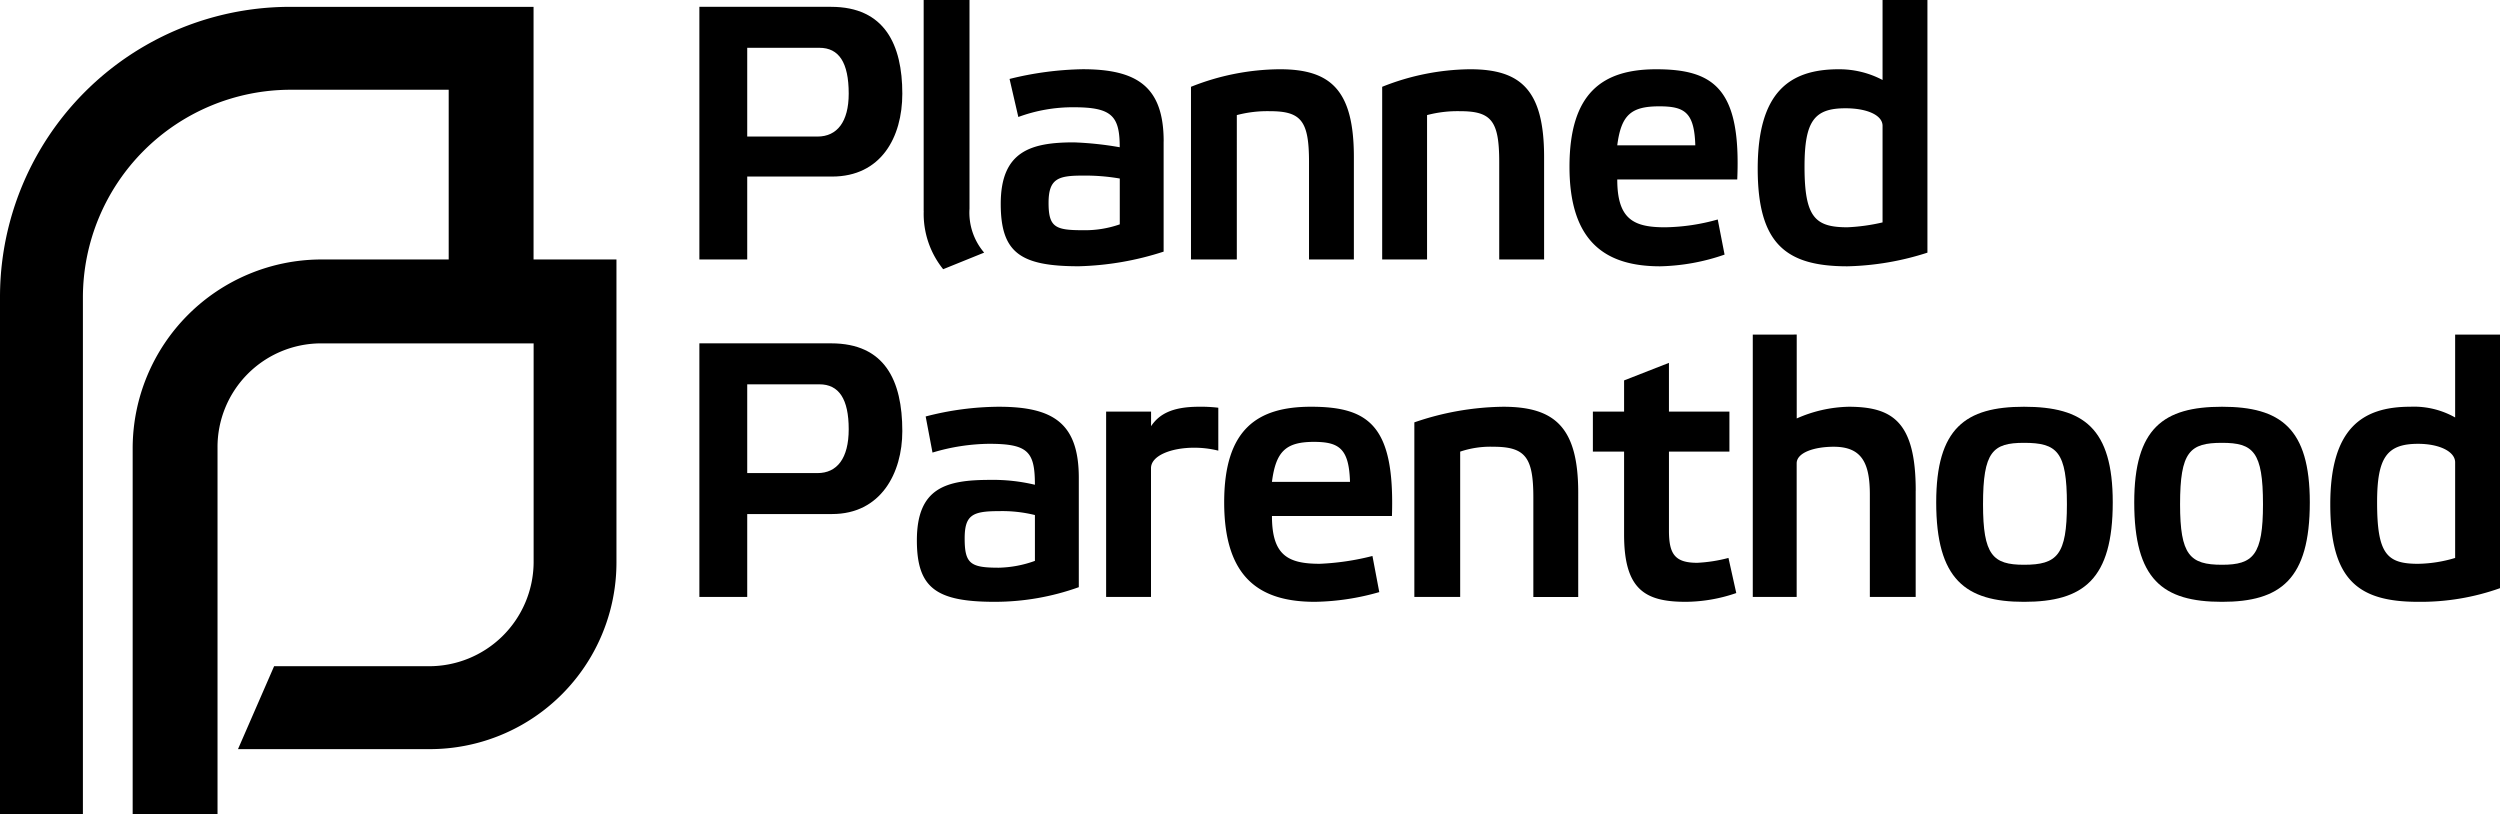
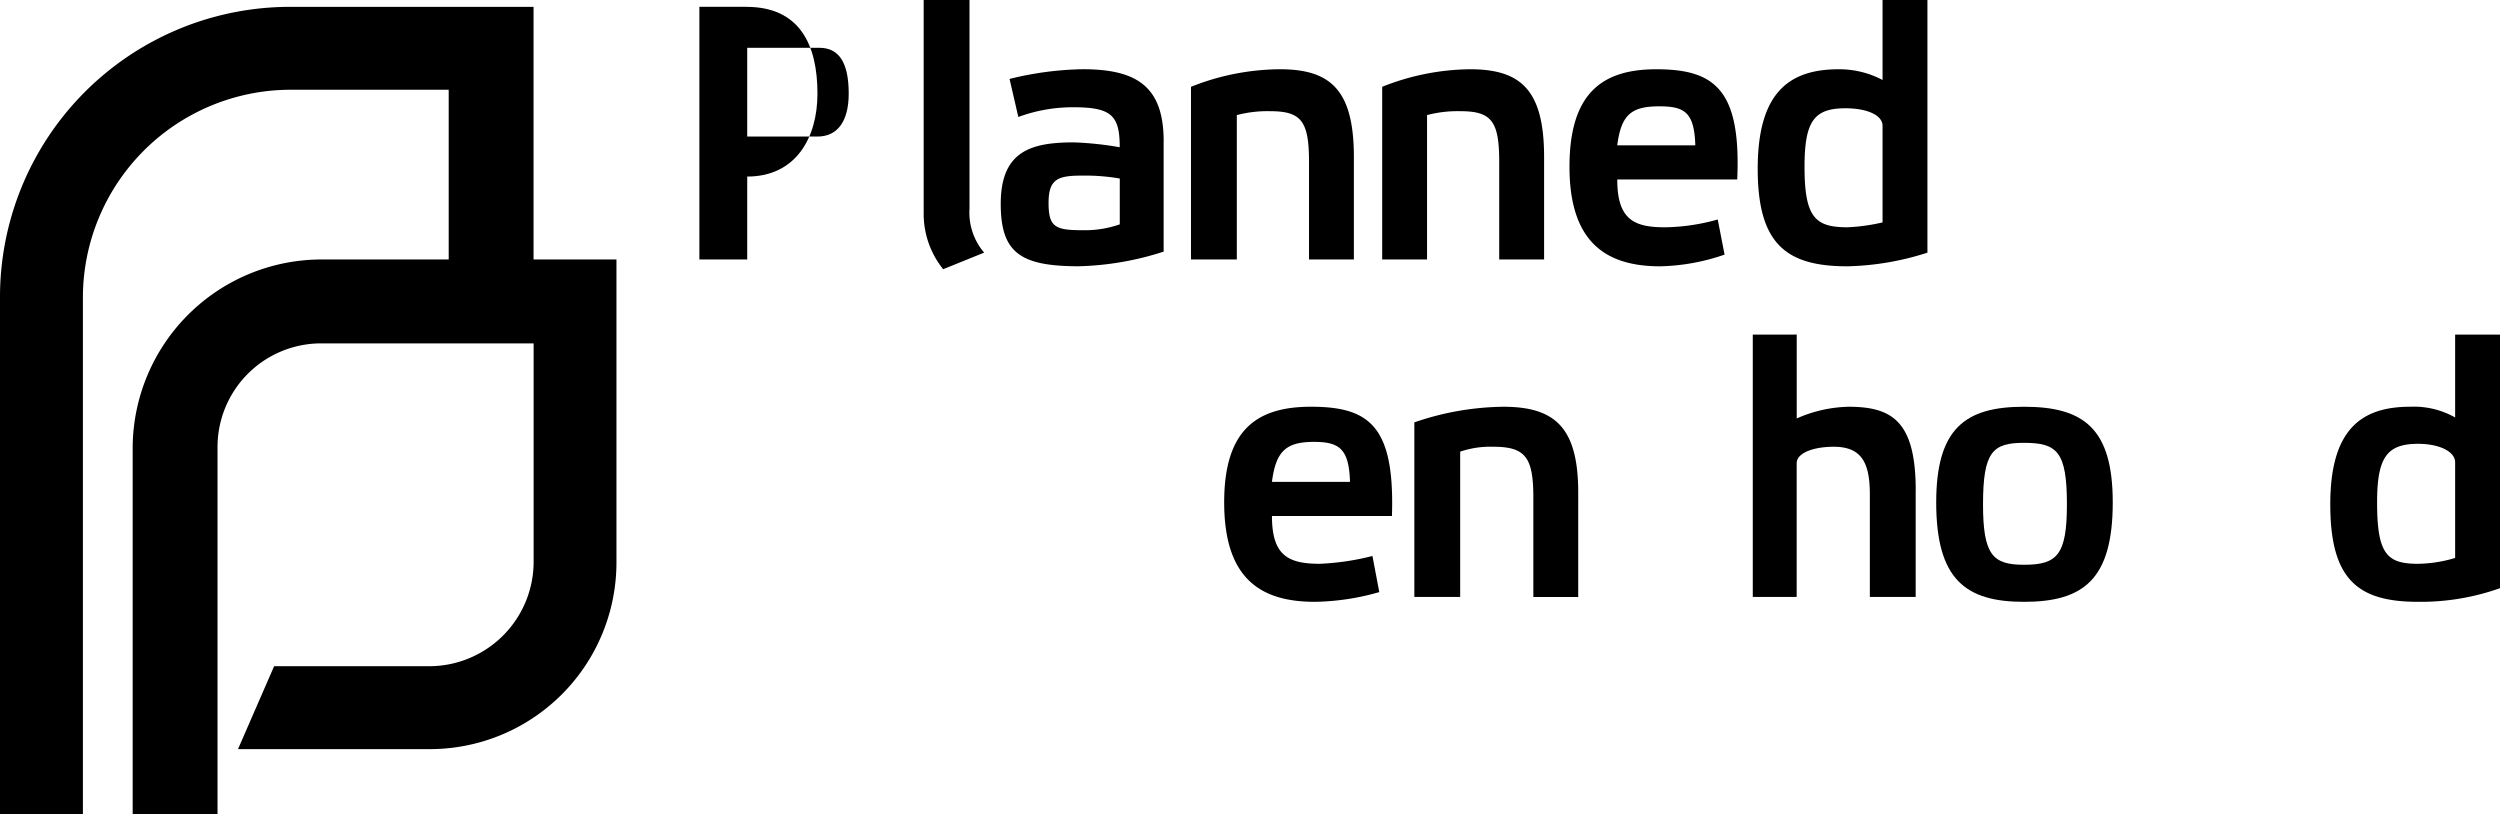
<svg xmlns="http://www.w3.org/2000/svg" id="planned-parenthood" viewBox="0 0 180 58.643">
  <path id="Path_559" data-name="Path 559" d="M44.385,18.681V40.523A13.444,13.444,0,0,1,30.831,53.937H17.136l2.6-5.97h11.1a7.524,7.524,0,0,0,7.585-7.444v-15.8H23.106a7.463,7.463,0,0,0-7.444,7.515V58.643H9.552V32.236A13.608,13.608,0,0,1,23.106,18.682h9.2V6.462H20.928A14.971,14.971,0,0,0,5.969,21.421V58.643H0V21.421A20.891,20.891,0,0,1,20.928.493H38.416V18.681h5.969Z" />
-   <path id="Path_560" data-name="Path 560" d="M53.8,9.832V3.442h5.2c1.4,0,2.107,1.054,2.107,3.3,0,2.036-.843,3.09-2.247,3.09Zm0,8.849V12.712h6.11c3.512,0,5.057-2.809,5.057-5.969,0-3.512-1.264-6.251-5.127-6.251H50.355v18.19H53.8Z" />
+   <path id="Path_560" data-name="Path 560" d="M53.8,9.832V3.442h5.2c1.4,0,2.107,1.054,2.107,3.3,0,2.036-.843,3.09-2.247,3.09Zm0,8.849V12.712c3.512,0,5.057-2.809,5.057-5.969,0-3.512-1.264-6.251-5.127-6.251H50.355v18.19H53.8Z" />
  <path id="Path_561" data-name="Path 561" d="M66.508,15.191a6.354,6.354,0,0,0,1.4,4.192l2.95-1.194a4.434,4.434,0,0,1-1.054-3.161V0h-3.3V15.191h0Z" />
  <path id="Path_562" data-name="Path 562" d="M80.624,16.153a7.6,7.6,0,0,1-2.669.422c-1.966,0-2.458-.211-2.458-1.966s.7-1.966,2.458-1.966a14.654,14.654,0,0,1,2.669.211v3.3Zm3.16-5.969c0-3.934-1.9-5.2-5.829-5.2a23.32,23.32,0,0,0-5.267.7l.632,2.739a11.333,11.333,0,0,1,4-.7c2.739,0,3.3.632,3.3,2.879a23.815,23.815,0,0,0-3.3-.351c-3.09,0-5.267.632-5.267,4.425,0,3.512,1.4,4.495,5.618,4.495a21.41,21.41,0,0,0,6.11-1.054V10.184h0Zm0,0Z" />
  <path id="Path_563" data-name="Path 563" d="M89.052,8.287a8.572,8.572,0,0,1,2.388-.281c2.247,0,2.809.7,2.809,3.652v7.023h3.23V11.307c0-4.846-1.686-6.321-5.337-6.321a17.534,17.534,0,0,0-6.391,1.264v12.43h3.3V8.287h0Z" />
  <path id="Path_564" data-name="Path 564" d="M102.747,8.287a8.574,8.574,0,0,1,2.388-.281c2.247,0,2.809.7,2.809,3.652v7.023h3.231V11.307c0-4.846-1.686-6.321-5.337-6.321a17.45,17.45,0,0,0-6.321,1.264v12.43h3.231V8.287h0Z" />
  <path id="Path_565" data-name="Path 565" d="M116.442,10.465c.281-2.177.983-2.809,3.02-2.809,1.826,0,2.528.421,2.6,2.809Zm7.234,5.338a14.6,14.6,0,0,1-3.792.562c-2.247,0-3.441-.562-3.441-3.442h8.639c.281-6.461-1.615-7.936-5.829-7.936-3.862,0-6.25,1.686-6.25,7.023,0,5.478,2.669,7.164,6.531,7.164a15.006,15.006,0,0,0,4.635-.843l-.492-2.528h0Zm0,0Z" />
  <path id="Path_566" data-name="Path 566" d="M135.544,16.013a13.707,13.707,0,0,1-2.528.351c-2.318,0-3.09-.7-3.09-4.354,0-3.3.7-4.214,2.949-4.214,1.545,0,2.669.492,2.669,1.264v6.953h0ZM138.775,0h-3.231V5.759a6.672,6.672,0,0,0-3.16-.772c-3.582,0-5.829,1.686-5.829,7.164,0,5.408,2.037,7.023,6.461,7.023a20.109,20.109,0,0,0,5.759-.983V0Z" />
-   <path id="Path_567" data-name="Path 567" d="M53.8,34.062V27.671h5.2c1.4,0,2.107,1.054,2.107,3.231,0,2.107-.843,3.16-2.247,3.16Zm0,8.919v-5.97h6.11c3.512,0,5.057-2.949,5.057-5.97,0-3.652-1.264-6.32-5.127-6.32H50.355v18.26H53.8Z" />
-   <path id="Path_568" data-name="Path 568" d="M74.514,40.383a8.121,8.121,0,0,1-2.6.492c-2.037,0-2.458-.281-2.458-2.107,0-1.685.562-1.966,2.458-1.966a9.819,9.819,0,0,1,2.6.281v3.3Zm3.16-5.97c0-3.933-1.826-5.127-5.759-5.127a21.265,21.265,0,0,0-5.267.7l.492,2.6a14.582,14.582,0,0,1,4.073-.632c2.809,0,3.3.562,3.3,2.949a13,13,0,0,0-3.231-.351c-3.16,0-5.267.562-5.267,4.354,0,3.441,1.4,4.425,5.619,4.425a17.921,17.921,0,0,0,6.04-1.054V34.413h0Zm0,0Z" />
-   <path id="Path_569" data-name="Path 569" d="M79.641,42.981h3.231V33.71c0-.913,1.475-1.474,3.09-1.474a7.069,7.069,0,0,1,1.756.211v-3.09a10.341,10.341,0,0,0-1.4-.071c-1.966,0-2.879.562-3.441,1.4V29.637H79.641V42.981Z" />
  <path id="Path_570" data-name="Path 570" d="M91.58,34.694c.281-2.177.983-2.879,3.02-2.879,1.826,0,2.529.492,2.6,2.879Zm7.234,5.337a18.324,18.324,0,0,1-3.792.562c-2.317,0-3.441-.632-3.441-3.442h8.639c.211-6.461-1.615-7.866-5.829-7.866-3.862,0-6.25,1.615-6.25,6.883,0,5.548,2.669,7.163,6.532,7.163a17.666,17.666,0,0,0,4.635-.7l-.492-2.6h0Zm0,0Z" />
  <path id="Path_571" data-name="Path 571" d="M105.134,32.517a6.794,6.794,0,0,1,2.388-.351c2.317,0,2.879.773,2.879,3.652v7.164h3.231V35.467c0-4.706-1.686-6.181-5.408-6.181a20.3,20.3,0,0,0-6.391,1.124V42.981h3.3V32.517Z" />
-   <path id="Path_572" data-name="Path 572" d="M124.518,32.517V29.637h-4.354V26.126l-3.23,1.264v2.247h-2.247v2.879h2.247v5.969c0,3.933,1.475,4.846,4.425,4.846a11.319,11.319,0,0,0,3.652-.632l-.562-2.528a10.775,10.775,0,0,1-2.247.351c-1.615,0-2.037-.632-2.037-2.317V32.517h4.354Z" />
  <path id="Path_573" data-name="Path 573" d="M137.932,35.326c0-4.986-1.686-6.04-4.846-6.04a9.692,9.692,0,0,0-3.722.843v-6.04H126.2V42.981h3.16V33.36c0-.773,1.264-1.194,2.669-1.194,2.037,0,2.6,1.194,2.6,3.441v7.374h3.3V35.326h0Z" />
  <path id="Path_574" data-name="Path 574" d="M142.778,36.309c0-3.792.7-4.425,2.949-4.425,2.388,0,3.091.632,3.091,4.425,0,3.652-.7,4.354-3.091,4.354-2.247,0-2.949-.7-2.949-4.354Zm-3.371-.14c0,5.548,2.107,7.163,6.32,7.163,4.284,0,6.391-1.615,6.391-7.163,0-5.338-2.107-6.883-6.391-6.883-4.214,0-6.32,1.545-6.32,6.883Z" />
-   <path id="Path_575" data-name="Path 575" d="M156.965,36.309c0-3.792.7-4.425,3.02-4.425,2.248,0,2.95.632,2.95,4.425,0,3.652-.7,4.354-2.95,4.354-2.317,0-3.02-.7-3.02-4.354Zm-3.3-.14c0,5.548,2.037,7.163,6.32,7.163,4.214,0,6.321-1.615,6.321-7.163,0-5.338-2.107-6.883-6.321-6.883s-6.32,1.545-6.32,6.883Z" />
  <path id="Path_576" data-name="Path 576" d="M176.77,40.172a9.666,9.666,0,0,1-2.669.422c-2.248,0-2.95-.7-2.95-4.425,0-3.231.7-4.214,2.95-4.214,1.545,0,2.669.562,2.669,1.334v6.883h0ZM180,24.089h-3.23v5.969a6.03,6.03,0,0,0-3.231-.773c-3.512,0-5.759,1.615-5.759,7.023s1.966,7.023,6.321,7.023a17.021,17.021,0,0,0,5.9-.983V24.089h0Z" />
</svg>